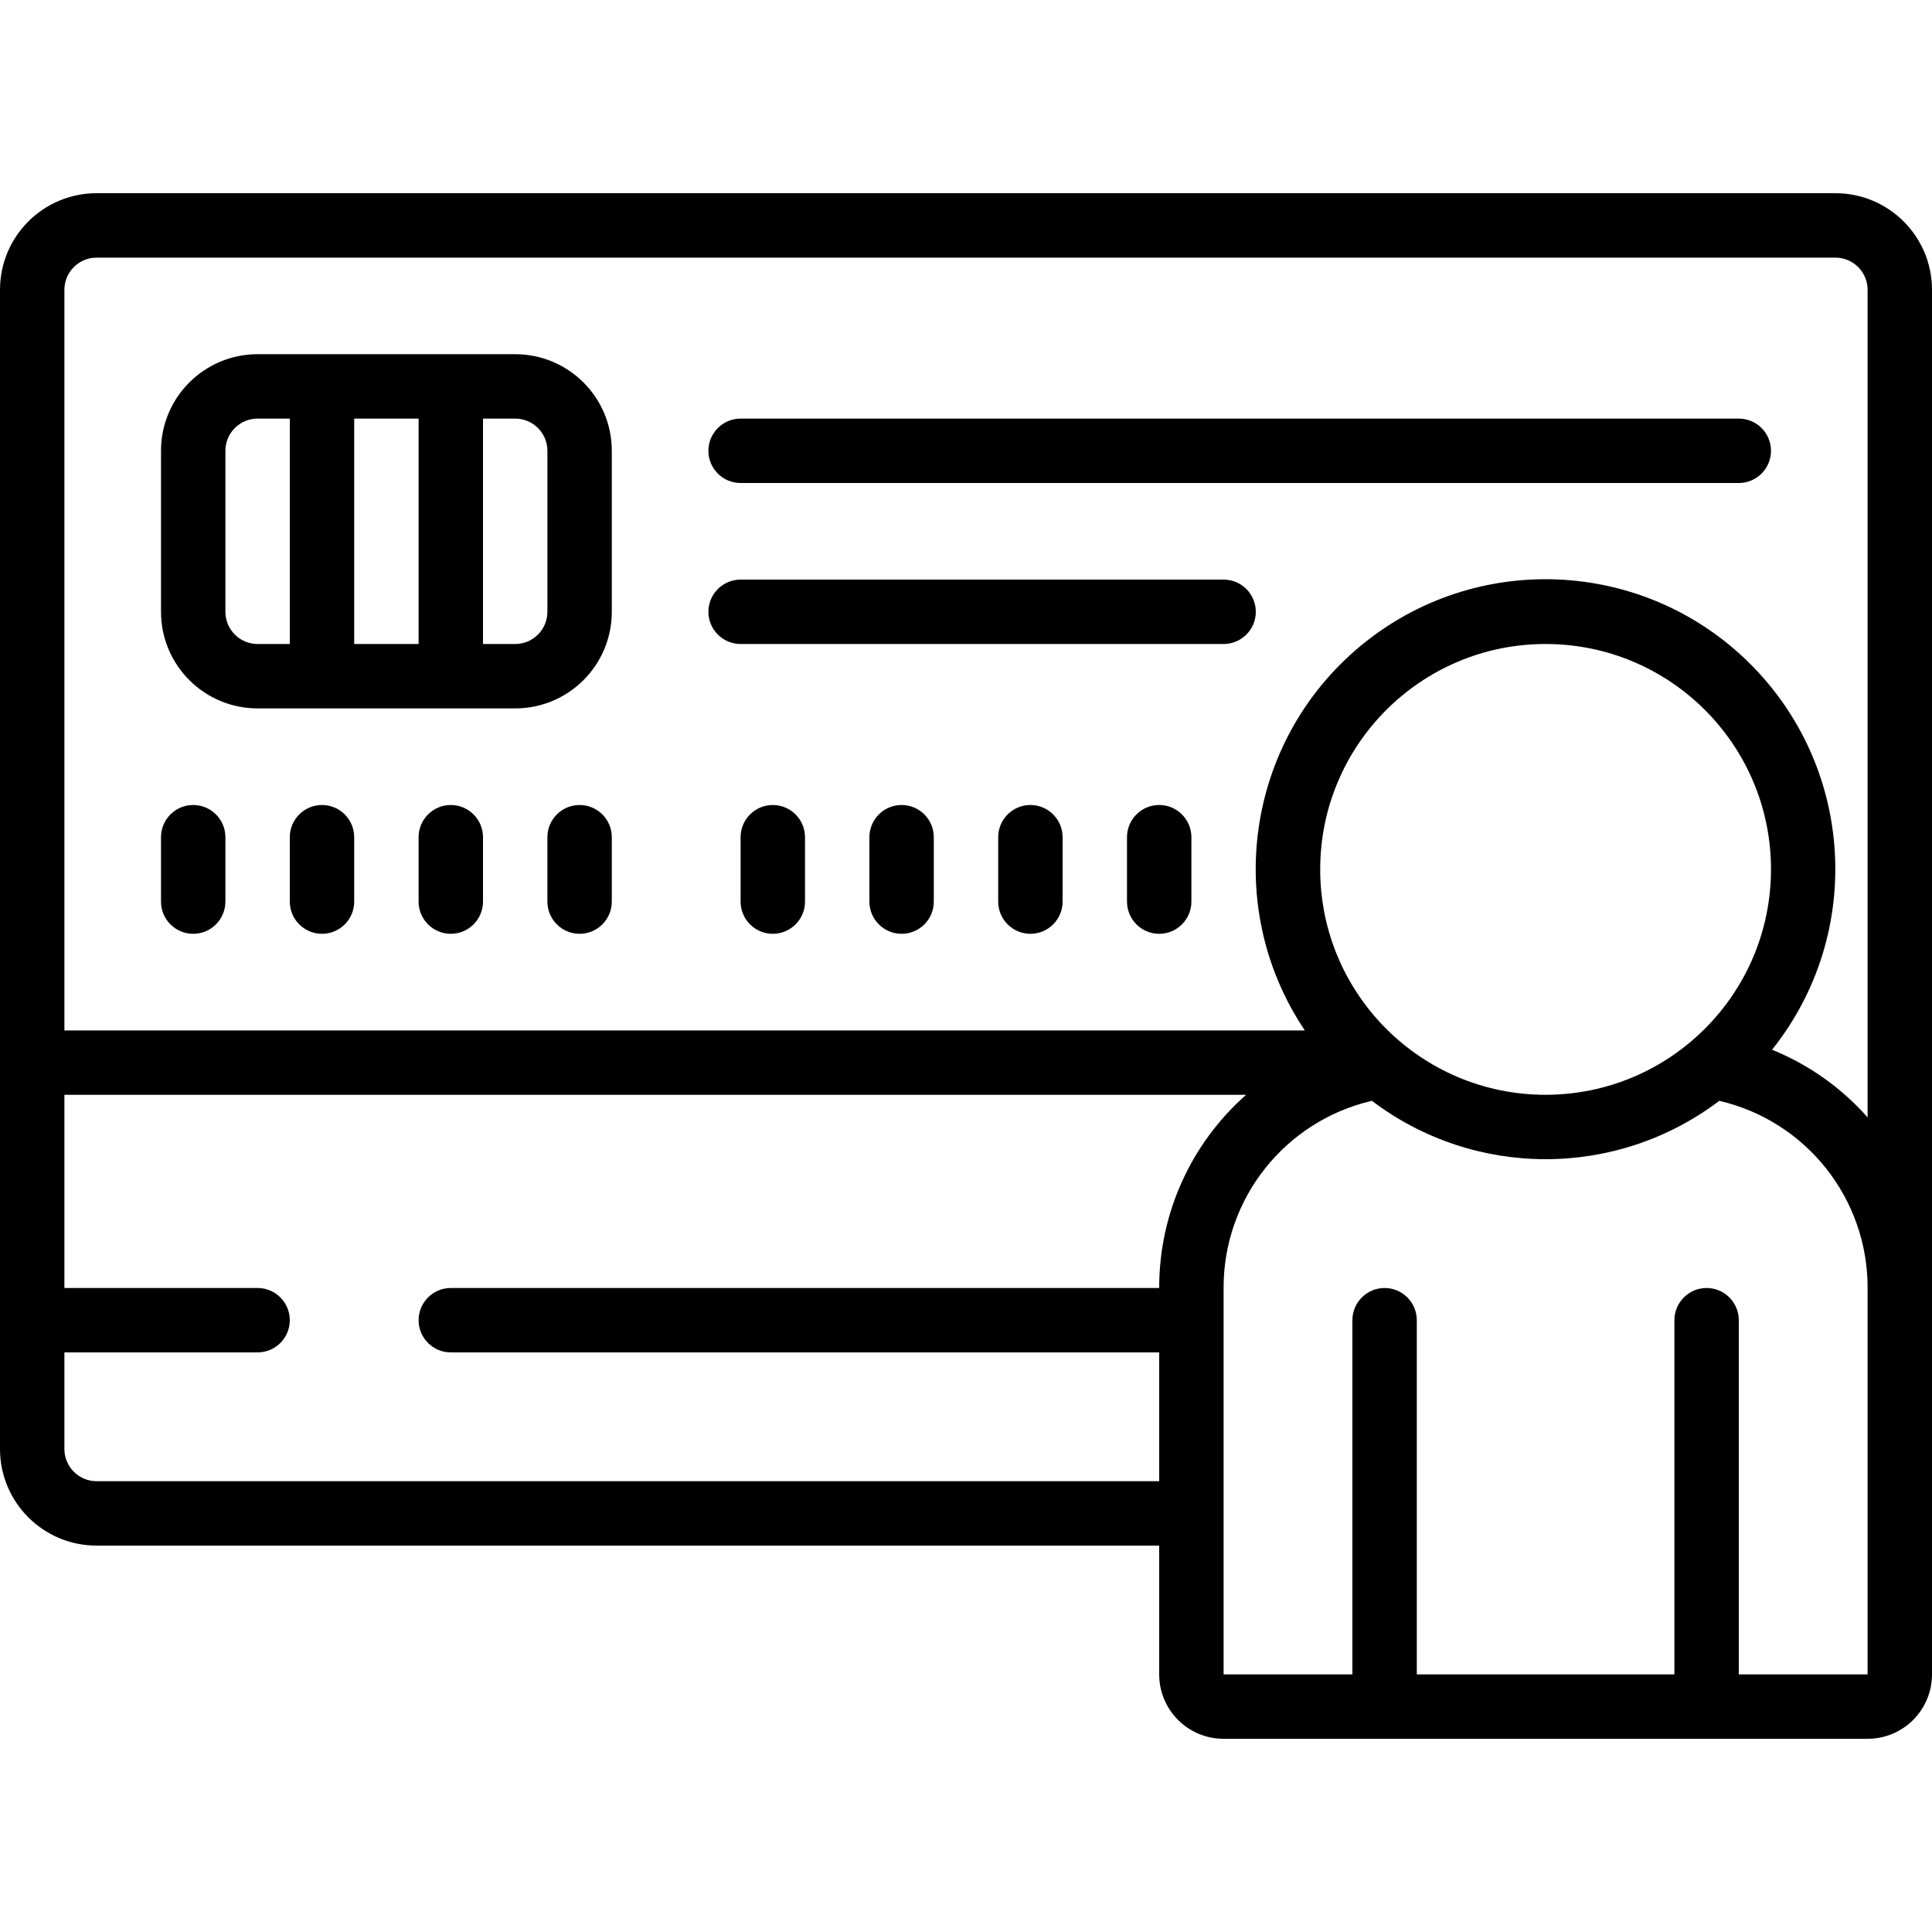
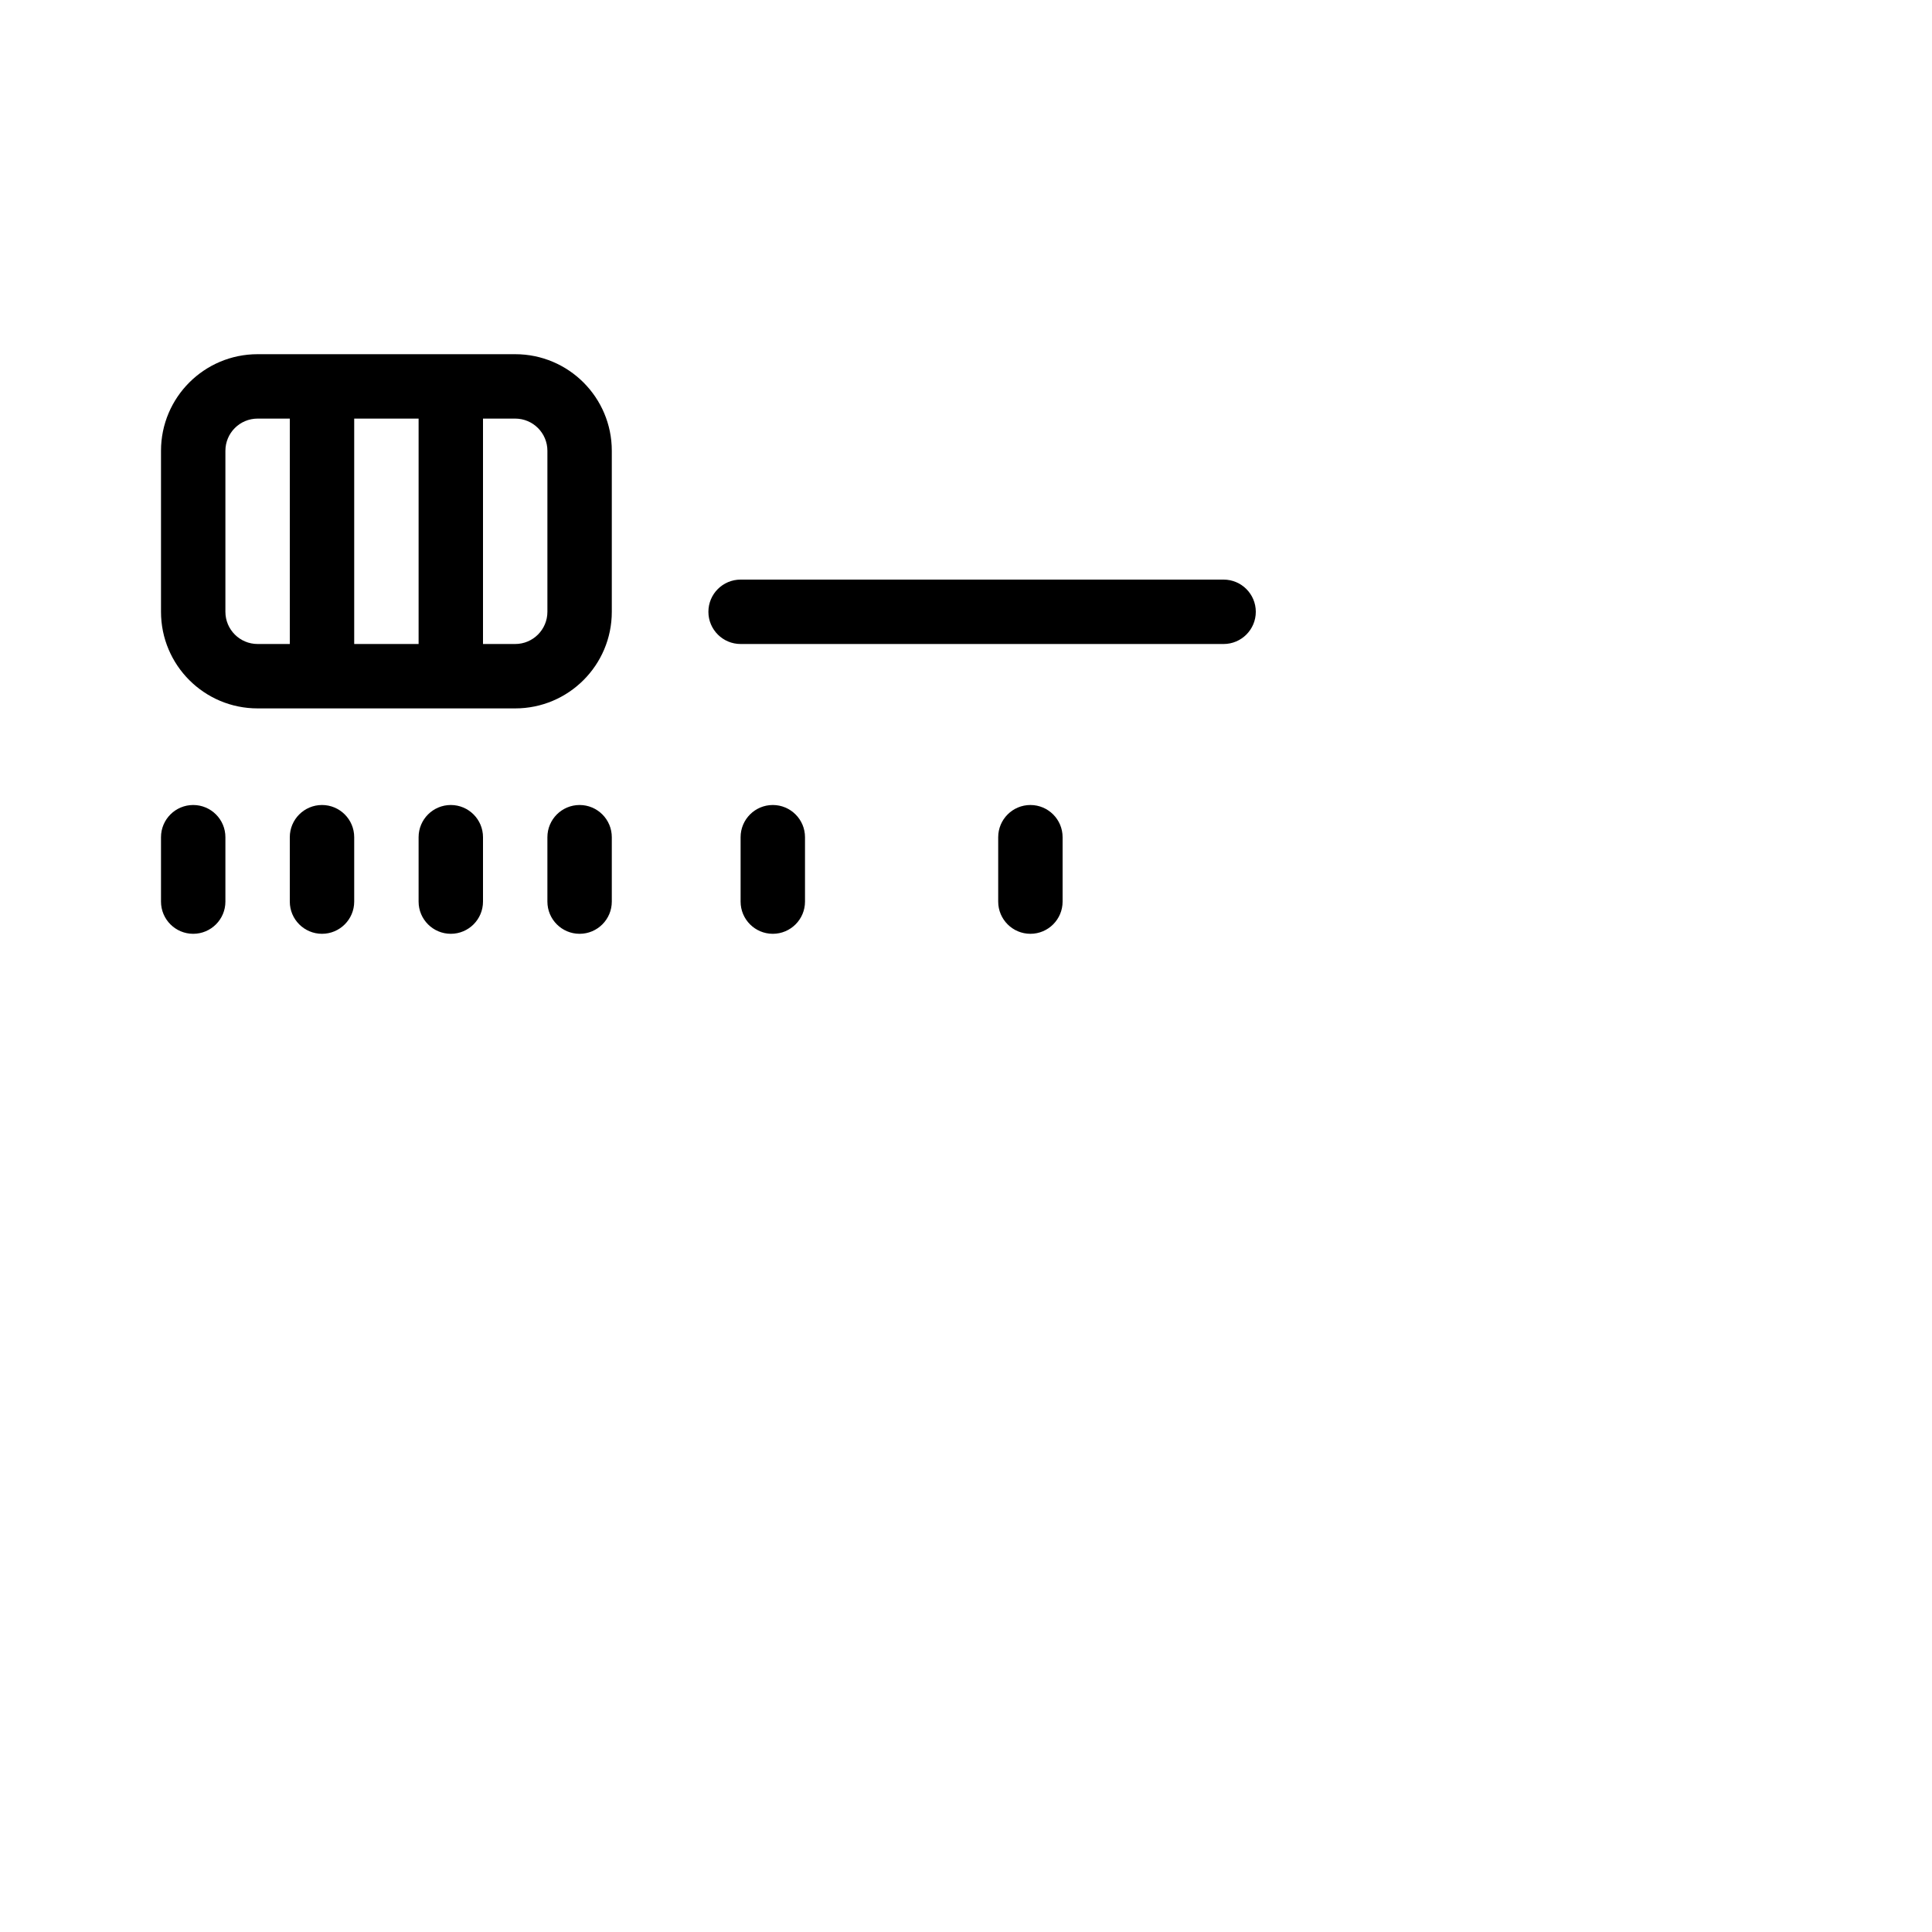
<svg xmlns="http://www.w3.org/2000/svg" height="512" viewBox="0 0 60 48" width="512">
  <g id="Page-1" fill="none" fill-rule="evenodd">
    <g id="026---Individual-Credit-Score" fill="rgb(0,0,0)" fill-rule="nonzero">
      <path id="Shape" d="m16 5h-8c-1.657 0-3 1.343-3 3v5c0 1.657 1.343 3 3 3h8c1.657 0 3-1.343 3-3v-5c0-1.657-1.343-3-3-3zm-9 8v-5c0-.552.448-1 1-1h1v7h-1c-.552 0-1-.448-1-1zm4 1v-7h2v7zm6-1c0 .552-.448 1-1 1h-1v-7h1c.552 0 1 .448 1 1z" />
-       <path id="Shape" d="m54 7h-31c-.552 0-1 .448-1 1s.448 1 1 1h31c.552 0 1-.448 1-1s-.448-1-1-1z" />
      <path id="Shape" d="m38 12h-15c-.552 0-1 .448-1 1s.448 1 1 1h15c.552 0 1-.448 1-1s-.448-1-1-1z" />
-       <path id="Shape" d="m57 0h-54c-1.657 0-3 1.343-3 3v36c0 1.657 1.343 3 3 3h33v4c0 1.105.895 2 2 2h20c1.105 0 2-.895 2-2v-43c0-1.657-1.343-3-3-3zm-54 40c-.552 0-1-.448-1-1v-3h6c.552 0 1-.448 1-1s-.448-1-1-1h-6v-6h36.7c-1.722 1.518-2.706 3.705-2.7 6h-22c-.552 0-1 .448-1 1s.448 1 1 1h22v4zm45-12c-3.866 0-7-3.134-7-7s3.134-7 7-7 7 3.134 7 7c-.004 3.864-3.136 6.996-7 7zm10 18h-4v-11c0-.552-.448-1-1-1s-1 .448-1 1v11h-8v-11c0-.552-.448-1-1-1s-1 .448-1 1v11h-4v-12c-.007-2.774 1.904-5.186 4.606-5.813 3.19 2.417 7.598 2.417 10.788 0 2.702.627 4.613 3.039 4.606 5.813zm-2.967-19.4c2.878-3.608 2.56-8.807-.735-12.038-3.295-3.231-8.5-3.446-12.05-.498-3.55 2.948-4.296 8.104-1.726 11.937h-38.522v-23c0-.552.448-1 1-1h54c.552 0 1 .448 1 1v25.7c-.813-.92-1.829-1.639-2.967-2.1z" />
      <path id="Shape" d="m24 19c-.552 0-1 .448-1 1v2c0 .552.448 1 1 1s1-.448 1-1v-2c0-.552-.448-1-1-1z" />
-       <path id="Shape" d="m28 19c-.552 0-1 .448-1 1v2c0 .552.448 1 1 1s1-.448 1-1v-2c0-.552-.448-1-1-1z" />
      <path id="Shape" d="m32 19c-.552 0-1 .448-1 1v2c0 .552.448 1 1 1s1-.448 1-1v-2c0-.552-.448-1-1-1z" />
-       <path id="Shape" d="m36 19c-.552 0-1 .448-1 1v2c0 .552.448 1 1 1s1-.448 1-1v-2c0-.552-.448-1-1-1z" />
      <path id="Shape" d="m6 19c-.552 0-1 .448-1 1v2c0 .552.448 1 1 1s1-.448 1-1v-2c0-.552-.448-1-1-1z" />
      <path id="Shape" d="m10 19c-.552 0-1 .448-1 1v2c0 .552.448 1 1 1 .552 0 1-.448 1-1v-2c0-.552-.448-1-1-1z" />
      <path id="Shape" d="m14 19c-.552 0-1 .448-1 1v2c0 .552.448 1 1 1s1-.448 1-1v-2c0-.552-.448-1-1-1z" />
      <path id="Shape" d="m18 19c-.552 0-1 .448-1 1v2c0 .552.448 1 1 1s1-.448 1-1v-2c0-.552-.448-1-1-1z" />
    </g>
  </g>
</svg>